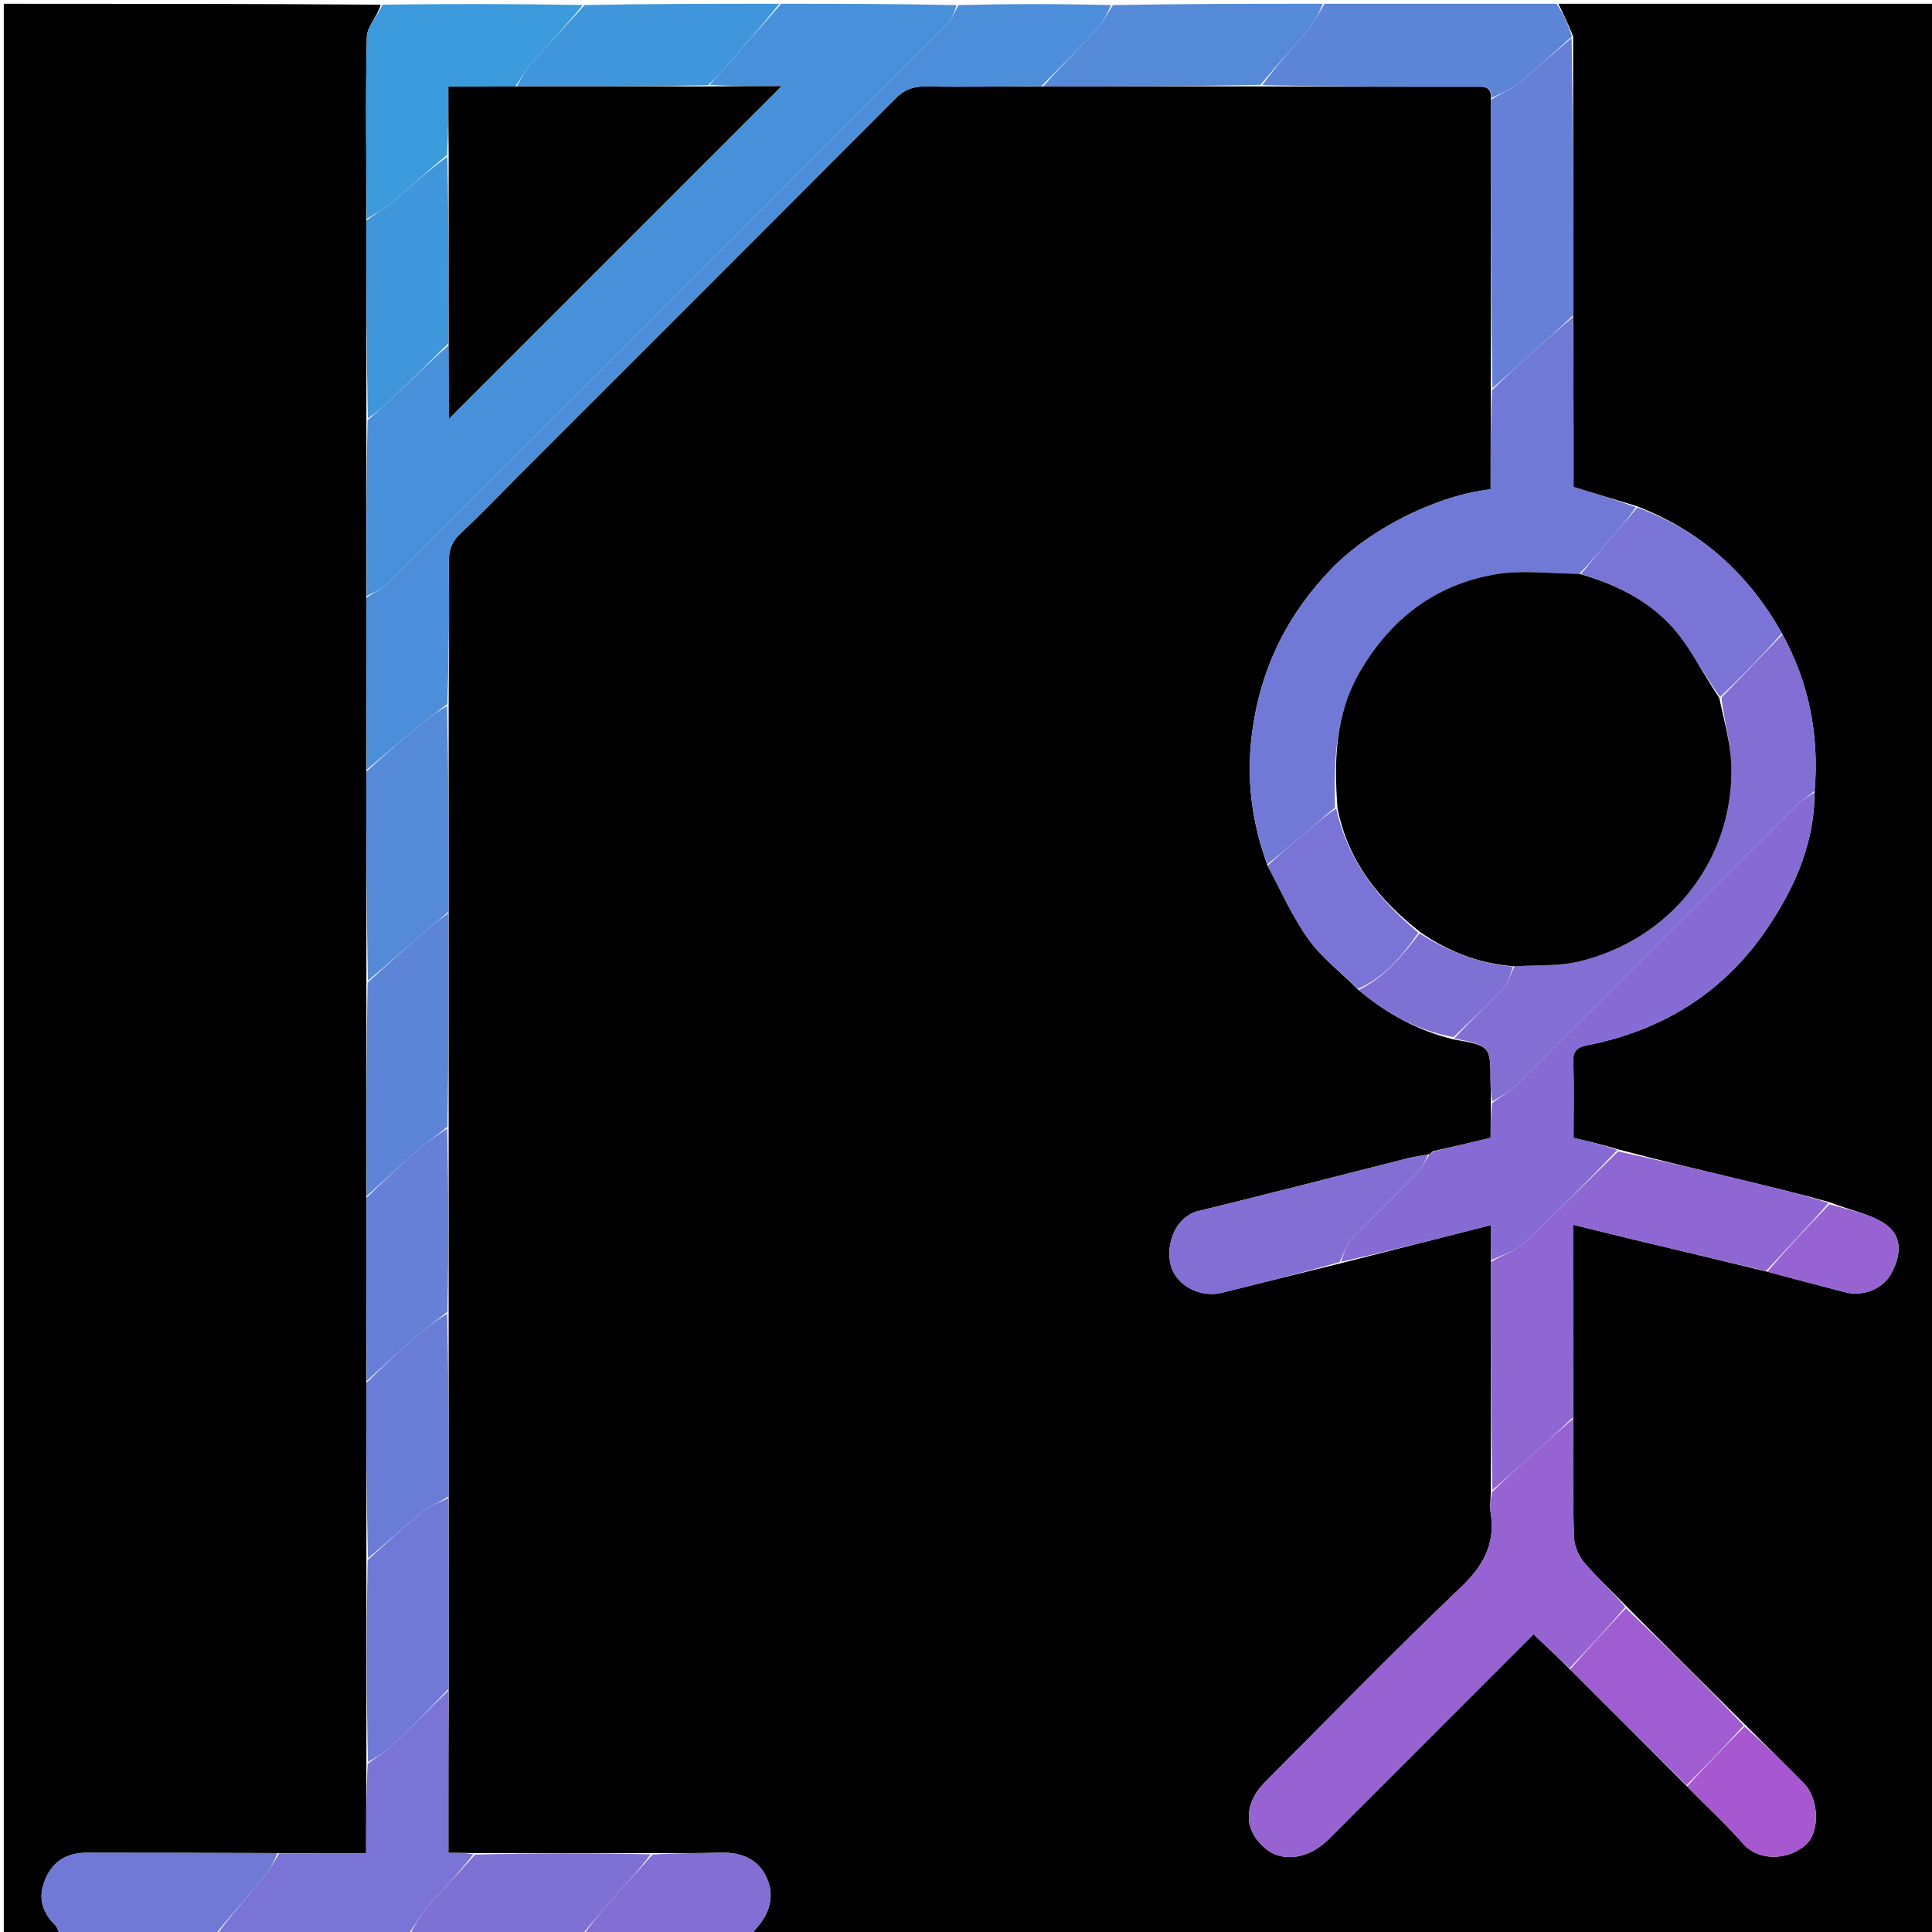
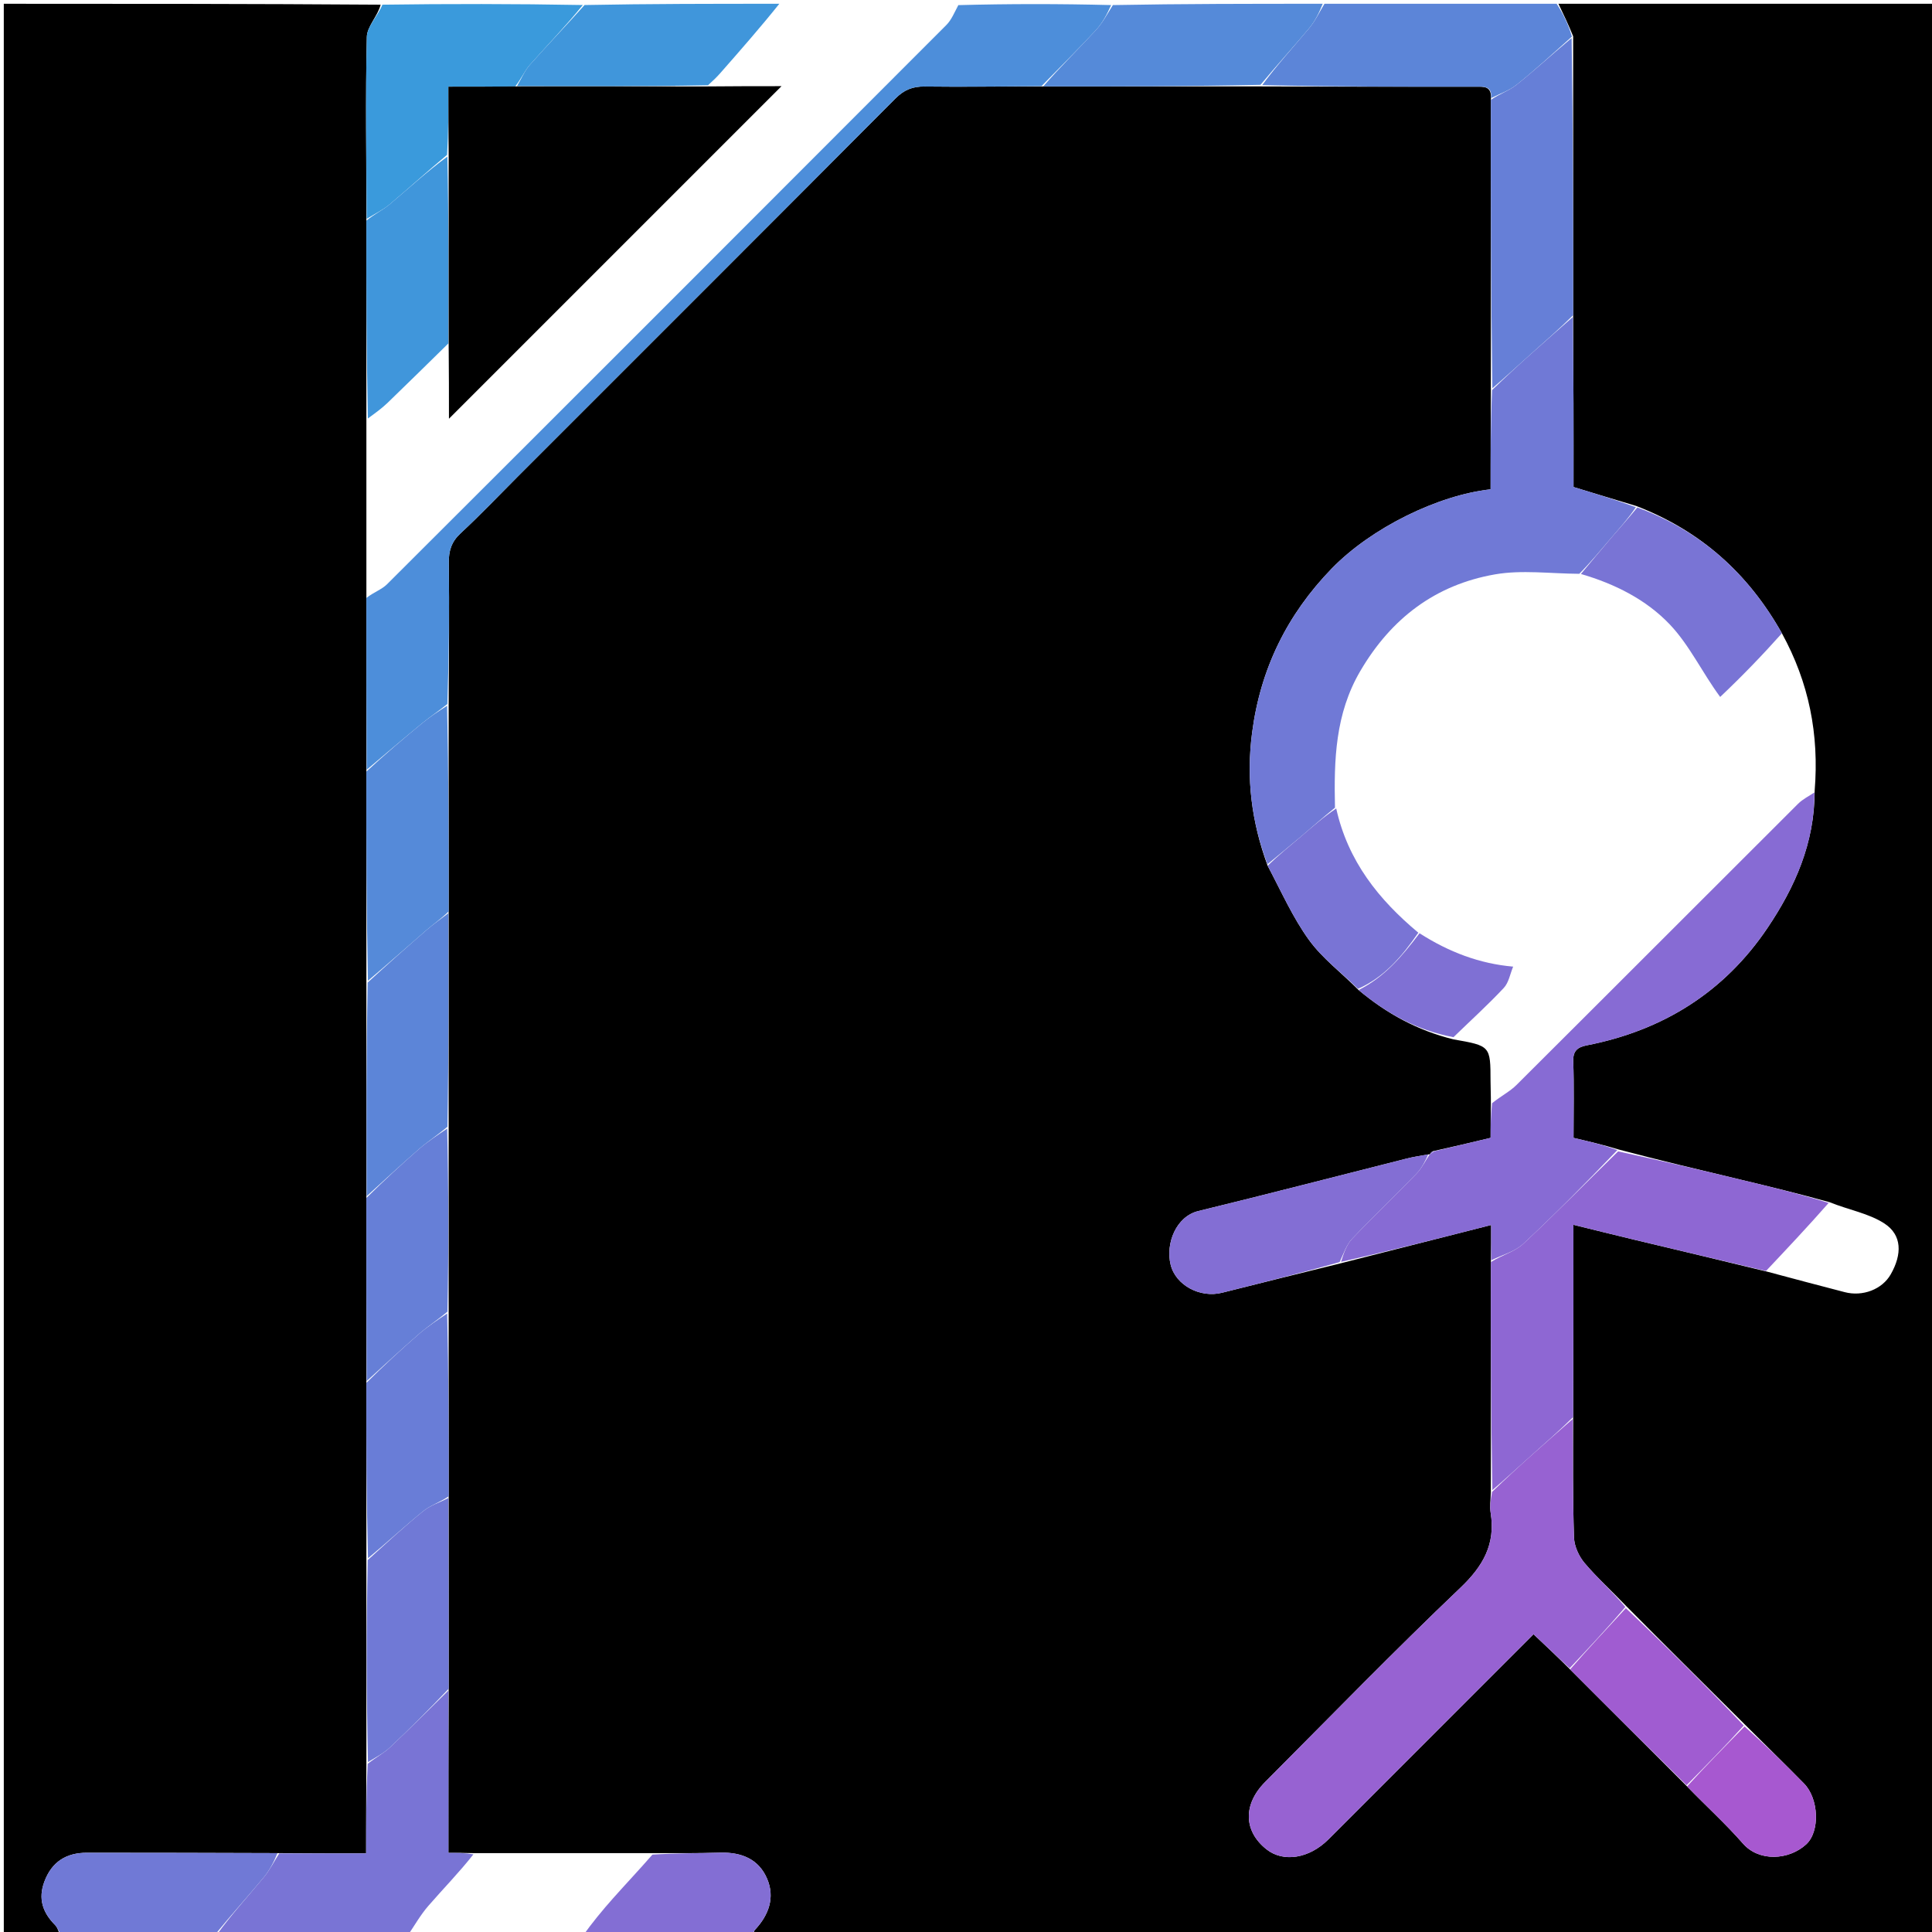
<svg xmlns="http://www.w3.org/2000/svg" version="1.1" id="Layer_1" x="0px" y="0px" width="100%" viewBox="0 0 512 512" enable-background="new 0 0 512 512" xml:space="preserve">
  <path fill="#000000" opacity="1" stroke="none" d=" M413,1   C446.318,1 479.635,1 512.976,1   C512.976,171.57 512.976,342.141 512.976,513   C408.979,513 304.957,513 200.114,512.768   C199.579,512.13 199.824,511.687 200.158,511.326   C203.761,507.432 205.405,502.844 203.293,497.883   C201.067,492.654 196.452,490.818 190.883,490.974   C184.924,491.141 178.96,491.111 172.535,491.096   C156.714,491.072 141.357,491.12 125.555,491.096   C123.181,491.026 121.253,491.026 118.834,491.026   C118.834,476.273 118.834,462.137 118.904,447.537   C118.927,430.382 118.88,413.691 118.902,396.536   C118.926,380.048 118.88,364.025 118.904,347.537   C118.927,331.05 118.881,315.027 118.904,298.54   C118.927,279.384 118.88,260.692 118.902,241.536   C118.926,223.047 118.879,205.023 118.903,186.535   C118.982,173.759 119.087,161.445 118.936,149.135   C118.897,145.933 119.648,143.565 122.074,141.317   C127.243,136.527 132.101,131.403 137.088,126.416   C170.5,93.003 203.937,59.614 237.274,26.126   C239.574,23.815 241.837,22.886 245.065,22.929   C255.374,23.067 265.688,22.889 276.464,22.903   C295.953,22.927 314.977,22.88 334.465,22.903   C353.621,22.982 372.312,23.005 391.004,22.983   C393.208,22.98 395.449,22.681 395.096,26.464   C395.072,52.285 395.119,77.643 395.096,103.465   C395.027,112.533 395.027,121.138 395.027,129.676   C381.13,131.203 363.408,139.859 352.906,150.69   C341.152,162.812 334.037,177.153 331.82,194.174   C330.237,206.321 331.649,217.755 335.934,229.422   C339.565,236.277 342.591,243.156 346.9,249.105   C350.439,253.992 355.501,257.774 360.034,262.361   C367.527,268.632 375.632,273.077 385.16,275.44   C394.998,277.162 394.989,277.162 395.007,286.551   C395.01,288.368 395.111,290.184 395.097,292.452   C395.027,295.844 395.027,298.785 395.027,301.541   C389.67,302.818 384.835,303.97 379.725,305.087   C379.253,305.35 379.056,305.648 378.894,305.943   C378.928,305.94 378.914,305.872 378.504,305.926   C376.351,306.318 374.588,306.575 372.869,307.009   C354.44,311.657 336.044,316.442 317.578,320.937   C311.684,322.372 308.855,329.512 310.226,335.145   C311.564,340.642 318.065,344.048 323.848,342.593   C334.227,339.981 344.617,337.417 355.382,334.767   C368.631,331.415 381.5,328.13 395.168,324.641   C395.168,328.111 395.168,331.056 395.098,334.465   C395.074,354.953 395.121,374.977 395.097,395.465   C395.018,397.594 394.781,399.296 395.04,400.92   C396.358,409.191 393.077,415.008 387.026,420.772   C369.419,437.544 352.459,454.996 335.292,472.229   C329.352,478.192 329.557,485.281 335.641,490.098   C340.088,493.619 346.936,492.559 352.037,487.463   C370.173,469.346 388.285,451.206 406.395,433.086   C409.683,436.19 412.819,439.152 416.088,442.417   C426.466,452.852 436.711,462.983 447.088,473.418   C452.136,478.643 457.324,483.326 461.89,488.553   C466.188,493.474 474.089,492.949 478.64,488.79   C482.361,485.389 482.038,476.698 478.087,472.655   C472.994,467.443 467.762,462.368 462.38,456.988   C451.797,446.458 441.423,436.175 430.919,425.586   C427.144,421.631 423.282,418.166 419.956,414.246   C418.428,412.445 417.206,409.775 417.128,407.457   C416.779,396.98 416.888,386.488 416.904,375.538   C416.975,358.47 416.975,341.866 416.975,324.585   C422.73,325.997 427.885,327.289 433.053,328.525   C444.698,331.309 456.349,334.066 468.35,337.011   C475.421,338.934 482.144,340.666 488.859,342.43   C493.619,343.68 498.788,341.705 501.058,337.726   C504.104,332.386 504.079,327.295 499.396,324.243   C495.245,321.537 489.914,320.642 484.899,318.608   C476.844,316.374 468.998,314.465 461.144,312.585   C450.467,310.029 439.785,307.494 428.899,304.612   C424.81,303.368 420.927,302.463 417.001,301.548   C417.001,294.506 417.16,287.852 416.927,281.212   C416.825,278.328 418.267,277.467 420.564,277.017   C440.695,273.077 456.957,262.92 468.411,245.905   C475.642,235.163 480.916,223.427 480.905,209.537   C482.116,194.58 479.39,180.899 472.224,167.828   C463.288,151.957 450.723,140.688 433.616,134.086   C427.893,132.381 422.552,130.755 417,129.066   C417,121.755 417.021,114.307 416.993,106.859   C416.965,99.239 416.889,91.62 416.904,83.536   C416.927,58.715 416.881,34.357 416.903,9.624   C415.648,6.499 414.324,3.75 413,1  z" />
  <path fill="#000000" opacity="1" stroke="none" d=" M16,513   C11.003,513 6.007,513 1.008,513   C1.005,342.456 1.005,171.912 1.005,1   C34.02,1 67.041,1 100.874,1.241   C100.123,4.249 97.278,6.986 97.212,9.788   C96.832,25.85 97.111,41.927 97.096,58.463   C97.072,76.284 97.119,93.642 97.096,111.463   C97.072,127.285 97.119,142.642 97.096,158.463   C97.073,173.951 97.12,188.975 97.097,204.463   C97.073,223.285 97.121,241.642 97.097,260.464   C97.073,279.62 97.119,298.312 97.096,317.468   C97.073,333.954 97.12,349.978 97.096,366.465   C97.073,382.286 97.12,397.643 97.097,413.464   C97.073,431.62 97.119,449.311 97.096,467.466   C97.026,475.519 97.026,483.108 97.026,491.166   C88.917,491.166 81.459,491.166 73.537,491.096   C56.408,491.017 39.743,491.018 23.077,490.995   C17.554,490.988 13.737,493.372 11.76,498.65   C10.059,503.19 11.312,506.862 14.606,510.163   C15.31,510.869 15.547,512.042 16,513  z" />
-   <path fill="#4891DA" opacity="1" stroke="none" d=" M97.166,157.999   C97.119,142.642 97.072,127.285 97.414,111.37   C99.438,109.473 101.171,108.236 102.689,106.775   C108.11,101.557 113.458,96.264 118.905,91.463   C118.976,98.458 118.976,104.989 118.976,110.971   C148.393,81.553 177.654,52.292 207.113,22.834   C200.871,22.834 194.435,22.834 188.099,22.52   C189.092,21.269 190.019,20.361 190.873,19.39   C196.258,13.268 201.626,7.132 207,1   C222.354,1 237.708,1 253.5,1.358   C252.904,3.364 252.138,5.28 250.798,6.623   C201.438,56.075 152.035,105.484 102.57,154.831   C101.139,156.258 98.984,156.96 97.166,157.999  z" />
  <path fill="#4D8EDA" opacity="1" stroke="none" d=" M97.096,158.463   C98.984,156.96 101.139,156.258 102.57,154.831   C152.035,105.484 201.438,56.075 250.798,6.623   C252.138,5.28 252.904,3.364 253.969,1.358   C267.354,1 280.708,1 294.455,1.344   C293.368,3.823 292.115,6.167 290.365,8.051   C285.691,13.084 280.803,17.919 276,22.833   C265.688,22.889 255.374,23.067 245.065,22.929   C241.837,22.886 239.574,23.815 237.274,26.126   C203.937,59.614 170.5,93.003 137.088,126.416   C132.101,131.403 127.243,136.527 122.074,141.317   C119.648,143.565 118.897,145.933 118.936,149.135   C119.087,161.445 118.982,173.759 118.555,186.57   C116.044,188.594 113.87,190.023 111.87,191.664   C106.927,195.724 102.063,199.881 97.167,203.999   C97.12,188.975 97.073,173.951 97.096,158.463  z" />
  <path fill="#7974D5" opacity="1" stroke="none" d=" M74.001,491.166   C81.459,491.166 88.917,491.166 97.026,491.166   C97.026,483.108 97.026,475.519 97.443,467.431   C99.711,465.65 101.756,464.574 103.378,463.048   C108.614,458.122 113.694,453.029 118.834,448.001   C118.834,462.137 118.834,476.273 118.834,491.026   C121.253,491.026 123.181,491.026 125.462,491.415   C121.694,496.219 117.454,500.529 113.502,505.089   C111.41,507.503 109.818,510.349 108,513   C91.312,513 74.625,513 57.5,512.642   C61.337,507.394 65.691,502.571 69.845,497.581   C71.463,495.637 72.629,493.315 74.001,491.166  z" />
  <path fill="#3A9ADC" opacity="1" stroke="none" d=" M97.167,57.999   C97.111,41.927 96.832,25.85 97.212,9.788   C97.278,6.986 100.123,4.249 101.342,1.241   C118.688,1 136.375,1 154.446,1.331   C150.024,6.803 145.137,11.871 140.464,17.129   C139.011,18.765 138.138,20.917 136.536,22.903   C130.482,22.973 124.893,22.973 118.833,22.973   C118.833,29.412 118.833,35.206 118.485,41.034   C113.204,45.434 108.337,49.881 103.299,54.123   C101.466,55.666 99.223,56.721 97.167,57.999  z" />
  <path fill="#5C85D8" opacity="1" stroke="none" d=" M412.531,1   C414.324,3.75 415.648,6.499 416.571,9.707   C411.442,14.282 406.821,18.532 401.933,22.448   C399.981,24.011 397.439,24.838 395.166,26   C395.449,22.681 393.208,22.98 391.004,22.983   C372.312,23.005 353.621,22.982 334.5,22.556   C338.378,17.261 342.777,12.46 346.948,7.468   C348.564,5.534 349.665,3.169 351,1   C371.354,1 391.708,1 412.531,1  z" />
  <path fill="#558AD9" opacity="1" stroke="none" d=" M350.531,1   C349.665,3.169 348.564,5.534 346.948,7.468   C342.777,12.46 338.378,17.261 334.036,22.486   C314.977,22.88 295.953,22.927 276.464,22.903   C280.803,17.919 285.691,13.084 290.365,8.051   C292.115,6.167 293.368,3.823 294.924,1.344   C313.354,1 331.708,1 350.531,1  z" />
  <path fill="#4096DB" opacity="1" stroke="none" d=" M136.999,22.833   C138.138,20.917 139.011,18.765 140.464,17.129   C145.137,11.871 150.024,6.803 154.914,1.331   C172.021,1 189.042,1 206.531,1   C201.626,7.132 196.258,13.268 190.873,19.39   C190.019,20.361 189.092,21.269 187.635,22.59   C170.38,22.927 153.69,22.88 136.999,22.833  z" />
  <path fill="#7079D6" opacity="1" stroke="none" d=" M73.537,491.096   C72.629,493.315 71.463,495.637 69.845,497.581   C65.691,502.571 61.337,507.394 57.031,512.642   C43.646,513 30.292,513 16.469,513   C15.547,512.042 15.31,510.869 14.606,510.163   C11.312,506.862 10.059,503.19 11.76,498.65   C13.737,493.372 17.554,490.988 23.077,490.995   C39.743,491.018 56.408,491.017 73.537,491.096  z" />
-   <path fill="#7F70D4" opacity="1" stroke="none" d=" M108.469,513   C109.818,510.349 111.41,507.503 113.502,505.089   C117.454,500.529 121.694,496.219 125.907,491.486   C141.357,491.12 156.714,491.072 172.442,491.414   C169.38,495.531 165.896,499.213 162.529,502.999   C159.618,506.272 156.838,509.662 154,513   C138.979,513 123.958,513 108.469,513  z" />
  <path fill="#836ED4" opacity="1" stroke="none" d=" M154.469,513   C156.838,509.662 159.618,506.272 162.529,502.999   C165.896,499.213 169.38,495.531 172.905,491.485   C178.96,491.111 184.924,491.141 190.883,490.974   C196.452,490.818 201.067,492.654 203.293,497.883   C205.405,502.844 203.761,507.432 200.158,511.326   C199.824,511.687 199.579,512.13 199.647,512.768   C184.979,513 169.958,513 154.469,513  z" />
  <path fill="#7079D6" opacity="1" stroke="none" d=" M335.884,229.042   C331.649,217.755 330.237,206.321 331.82,194.174   C334.037,177.153 341.152,162.812 352.906,150.69   C363.408,139.859 381.13,131.203 395.027,129.676   C395.027,121.138 395.027,112.533 395.415,103.371   C399.104,99.807 402.383,96.777 405.711,93.801   C409.395,90.508 413.124,87.265 416.833,84   C416.889,91.62 416.965,99.239 416.993,106.859   C417.021,114.307 417,121.755 417,129.066   C422.552,130.755 427.893,132.381 433.523,134.405   C431.553,137.356 429.261,139.881 427.044,142.471   C424.317,145.657 421.653,148.897 418.528,152.066   C410.782,152.014 403.289,150.98 396.192,152.216   C380.445,154.959 368.71,163.822 360.512,177.797   C353.809,189.223 353.508,201.428 353.783,214.049   C350.606,216.614 347.795,219.124 344.922,221.562   C341.94,224.092 338.899,226.552 335.884,229.042  z" />
  <path fill="#9762D2" opacity="1" stroke="none" d=" M415.956,442.113   C412.819,439.152 409.683,436.19 406.395,433.086   C388.285,451.206 370.173,469.346 352.037,487.463   C346.936,492.559 340.088,493.619 335.641,490.098   C329.557,485.281 329.352,478.192 335.292,472.229   C352.459,454.996 369.419,437.544 387.026,420.772   C393.077,415.008 396.358,409.191 395.04,400.92   C394.781,399.296 395.018,397.594 395.416,395.371   C399.105,391.808 402.383,388.777 405.711,385.802   C409.394,382.509 413.123,379.266 416.832,376.002   C416.888,386.488 416.779,396.98 417.128,407.457   C417.206,409.775 418.428,412.445 419.956,414.246   C423.282,418.166 427.144,421.631 430.738,425.874   C425.778,431.683 420.867,436.898 415.956,442.113  z" />
  <path fill="#876BD4" opacity="1" stroke="none" d=" M380,305.122   C384.835,303.97 389.67,302.818 395.027,301.541   C395.027,298.785 395.027,295.844 395.42,292.358   C397.846,290.402 400.146,289.26 401.872,287.541   C426.788,262.732 451.617,237.835 476.512,213.006   C477.735,211.786 479.384,210.993 480.834,210.001   C480.916,223.427 475.642,235.163 468.411,245.905   C456.957,262.92 440.695,273.077 420.564,277.017   C418.267,277.467 416.825,278.328 416.927,281.212   C417.16,287.852 417.001,294.506 417.001,301.548   C420.927,302.463 424.81,303.368 428.611,304.792   C420.271,313.456 412.151,321.75 403.66,329.645   C401.418,331.73 398.03,332.582 395.168,334.001   C395.168,331.056 395.168,328.111 395.168,324.641   C381.5,328.13 368.631,331.415 355.393,334.401   C356.101,332.15 356.832,329.87 358.317,328.305   C363.881,322.441 369.748,316.866 375.368,311.053   C376.802,309.57 377.745,307.612 378.914,305.872   C378.914,305.872 378.928,305.94 379.097,305.825   C379.53,305.538 379.775,305.342 380,305.122  z" />
  <path fill="#8E67D3" opacity="1" stroke="none" d=" M395.098,334.465   C398.03,332.582 401.418,331.73 403.66,329.645   C412.151,321.75 420.271,313.456 428.817,305.131   C439.785,307.494 450.467,310.029 461.144,312.585   C468.998,314.465 476.844,316.374 484.611,318.789   C479.018,325.15 473.508,330.992 467.997,336.834   C456.349,334.066 444.698,331.309 433.053,328.525   C427.885,327.289 422.73,325.997 416.975,324.585   C416.975,341.866 416.975,358.47 416.904,375.538   C413.123,379.266 409.394,382.509 405.711,385.802   C402.383,388.777 399.105,391.808 395.486,394.908   C395.121,374.977 395.074,354.953 395.098,334.465  z" />
-   <path fill="#836ED4" opacity="1" stroke="none" d=" M480.905,209.537   C479.384,210.993 477.735,211.786 476.512,213.006   C451.617,237.835 426.788,262.732 401.872,287.541   C400.146,289.26 397.846,290.402 395.49,291.907   C395.111,290.184 395.01,288.368 395.007,286.551   C394.989,277.162 394.998,277.162 385.395,275.198   C389.815,270.377 394.349,266.264 398.52,261.81   C399.845,260.396 400.201,258.074 401.406,256.097   C407.293,255.683 412.953,256.103 418.223,254.863   C442.552,249.134 459.018,228.324 458.854,203.875   C458.812,197.618 456.969,191.372 456.188,184.878   C461.74,179.129 467.058,173.624 472.376,168.118   C479.39,180.899 482.116,194.58 480.905,209.537  z" />
  <path fill="#667FD7" opacity="1" stroke="none" d=" M416.904,83.536   C413.124,87.265 409.395,90.508 405.711,93.801   C402.383,96.777 399.104,99.807 395.485,102.907   C395.119,77.643 395.072,52.285 395.096,26.464   C397.439,24.838 399.981,24.011 401.933,22.448   C406.821,18.532 411.442,14.282 416.502,10.083   C416.881,34.357 416.927,58.715 416.904,83.536  z" />
  <path fill="#836ED4" opacity="1" stroke="none" d=" M378.504,305.926   C377.745,307.612 376.802,309.57 375.368,311.053   C369.748,316.866 363.881,322.441 358.317,328.305   C356.832,329.87 356.101,332.15 355.013,334.468   C344.617,337.417 334.227,339.981 323.848,342.593   C318.065,344.048 311.564,340.642 310.226,335.145   C308.855,329.512 311.684,322.372 317.578,320.937   C336.044,316.442 354.44,311.657 372.869,307.009   C374.588,306.575 376.351,306.318 378.504,305.926  z" />
  <path fill="#5C85D8" opacity="1" stroke="none" d=" M97.166,317.004   C97.119,298.312 97.073,279.62 97.429,260.381   C102.903,255.368 107.947,250.869 113.061,246.452   C114.897,244.867 116.904,243.478 118.832,242   C118.88,260.692 118.927,279.384 118.572,298.622   C115.806,300.922 113.318,302.533 111.102,304.456   C106.382,308.553 101.803,312.812 97.166,317.004  z" />
  <path fill="#558AD9" opacity="1" stroke="none" d=" M118.902,241.536   C116.904,243.478 114.897,244.867 113.061,246.452   C107.947,250.869 102.903,255.368 97.5,259.917   C97.121,241.642 97.073,223.285 97.097,204.463   C102.063,199.881 106.927,195.724 111.87,191.664   C113.87,190.023 116.044,188.594 118.485,187.034   C118.879,205.023 118.926,223.047 118.902,241.536  z" />
  <path fill="#7079D6" opacity="1" stroke="none" d=" M118.904,447.537   C113.694,453.029 108.614,458.122 103.378,463.048   C101.756,464.574 99.711,465.65 97.513,466.967   C97.119,449.311 97.073,431.62 97.444,413.43   C102.607,408.755 107.243,404.445 112.151,400.471   C114.062,398.924 116.587,398.134 118.832,397   C118.88,413.691 118.927,430.382 118.904,447.537  z" />
  <path fill="#7974D5" opacity="1" stroke="none" d=" M472.224,167.828   C467.058,173.624 461.74,179.129 455.864,184.698   C451.137,178.299 447.783,171.066 442.591,165.568   C436.307,158.913 427.92,154.713 418.961,152.114   C421.653,148.897 424.317,145.657 427.044,142.471   C429.261,139.881 431.553,137.356 433.905,134.484   C450.723,140.688 463.288,151.957 472.224,167.828  z" />
  <path fill="#667FD7" opacity="1" stroke="none" d=" M97.096,317.468   C101.803,312.812 106.382,308.553 111.102,304.456   C113.318,302.533 115.806,300.922 118.502,299.087   C118.881,315.027 118.927,331.05 118.572,347.62   C115.805,349.919 113.318,351.531 111.101,353.454   C106.382,357.551 101.803,361.809 97.167,366.001   C97.12,349.978 97.073,333.954 97.096,317.468  z" />
  <path fill="#697DD7" opacity="1" stroke="none" d=" M97.096,366.465   C101.803,361.809 106.382,357.551 111.101,353.454   C113.318,351.531 115.805,349.919 118.502,348.084   C118.88,364.025 118.926,380.048 118.902,396.536   C116.587,398.134 114.062,398.924 112.151,400.471   C107.243,404.445 102.607,408.755 97.514,412.966   C97.12,397.643 97.073,382.286 97.096,366.465  z" />
  <path fill="#A05CD1" opacity="1" stroke="none" d=" M416.088,442.417   C420.867,436.898 425.778,431.683 430.87,426.179   C441.423,436.175 451.797,446.458 462.117,457.283   C457.028,462.92 451.992,468.017 446.956,473.113   C436.711,462.983 426.466,452.852 416.088,442.417  z" />
  <path fill="#7974D5" opacity="1" stroke="none" d=" M335.934,229.422   C338.899,226.552 341.94,224.092 344.922,221.562   C347.795,219.124 350.606,216.614 354.11,214.251   C357.225,228.239 365.363,238.392 375.87,247.174   C371.507,253.5 366.827,258.997 359.889,262.046   C355.501,257.774 350.439,253.992 346.9,249.105   C342.591,243.156 339.565,236.277 335.934,229.422  z" />
  <path fill="#A758D0" opacity="1" stroke="none" d=" M447.088,473.418   C451.992,468.017 457.028,462.92 462.327,457.529   C467.762,462.368 472.994,467.443 478.087,472.655   C482.038,476.698 482.361,485.389 478.64,488.79   C474.089,492.949 466.188,493.474 461.89,488.553   C457.324,483.326 452.136,478.643 447.088,473.418  z" />
  <path fill="#7F70D4" opacity="1" stroke="none" d=" M360.034,262.361   C366.827,258.997 371.507,253.5 376.19,247.324   C384,252.317 392.078,255.383 401,256.167   C400.201,258.074 399.845,260.396 398.52,261.81   C394.349,266.264 389.815,270.377 385.186,274.864   C375.632,273.077 367.527,268.632 360.034,262.361  z" />
-   <path fill="#9762D2" opacity="1" stroke="none" d=" M468.35,337.011   C473.508,330.992 479.018,325.15 484.816,319.128   C489.914,320.642 495.245,321.537 499.396,324.243   C504.079,327.295 504.104,332.386 501.058,337.726   C498.788,341.705 493.619,343.68 488.859,342.43   C482.144,340.666 475.421,338.934 468.35,337.011  z" />
  <path fill="#836ED4" opacity="1" stroke="none" d=" M379.725,305.087   C379.775,305.342 379.53,305.538 379.063,305.828   C379.056,305.648 379.253,305.35 379.725,305.087  z" />
  <path fill="#4096DB" opacity="1" stroke="none" d=" M97.096,58.463   C99.223,56.721 101.466,55.666 103.299,54.123   C108.337,49.881 113.204,45.434 118.556,41.498   C118.928,58.284 118.881,74.642 118.834,90.999   C113.458,96.264 108.11,101.557 102.689,106.775   C101.171,108.236 99.438,109.473 97.485,110.906   C97.119,93.642 97.072,76.284 97.096,58.463  z" />
  <path fill="#000000" opacity="1" stroke="none" d=" M118.905,91.463   C118.881,74.642 118.928,58.284 118.903,41.463   C118.833,35.206 118.833,29.412 118.833,22.973   C124.893,22.973 130.482,22.973 136.536,22.903   C153.69,22.88 170.38,22.927 187.535,22.904   C194.435,22.834 200.871,22.834 207.113,22.834   C177.654,52.292 148.393,81.553 118.976,110.971   C118.976,104.989 118.976,98.458 118.905,91.463  z" />
-   <path fill="#000000" opacity="1" stroke="none" d=" M401.406,256.097   C392.078,255.383 384,252.317 376.366,247.03   C365.363,238.392 357.225,228.239 354.449,214.164   C353.508,201.428 353.809,189.223 360.512,177.797   C368.71,163.822 380.445,154.959 396.192,152.216   C403.289,150.98 410.782,152.014 418.528,152.066   C427.92,154.713 436.307,158.913 442.591,165.568   C447.783,171.066 451.137,178.299 455.63,184.942   C456.969,191.372 458.812,197.618 458.854,203.875   C459.018,228.324 442.552,249.134 418.223,254.863   C412.953,256.103 407.293,255.683 401.406,256.097  z" />
</svg>